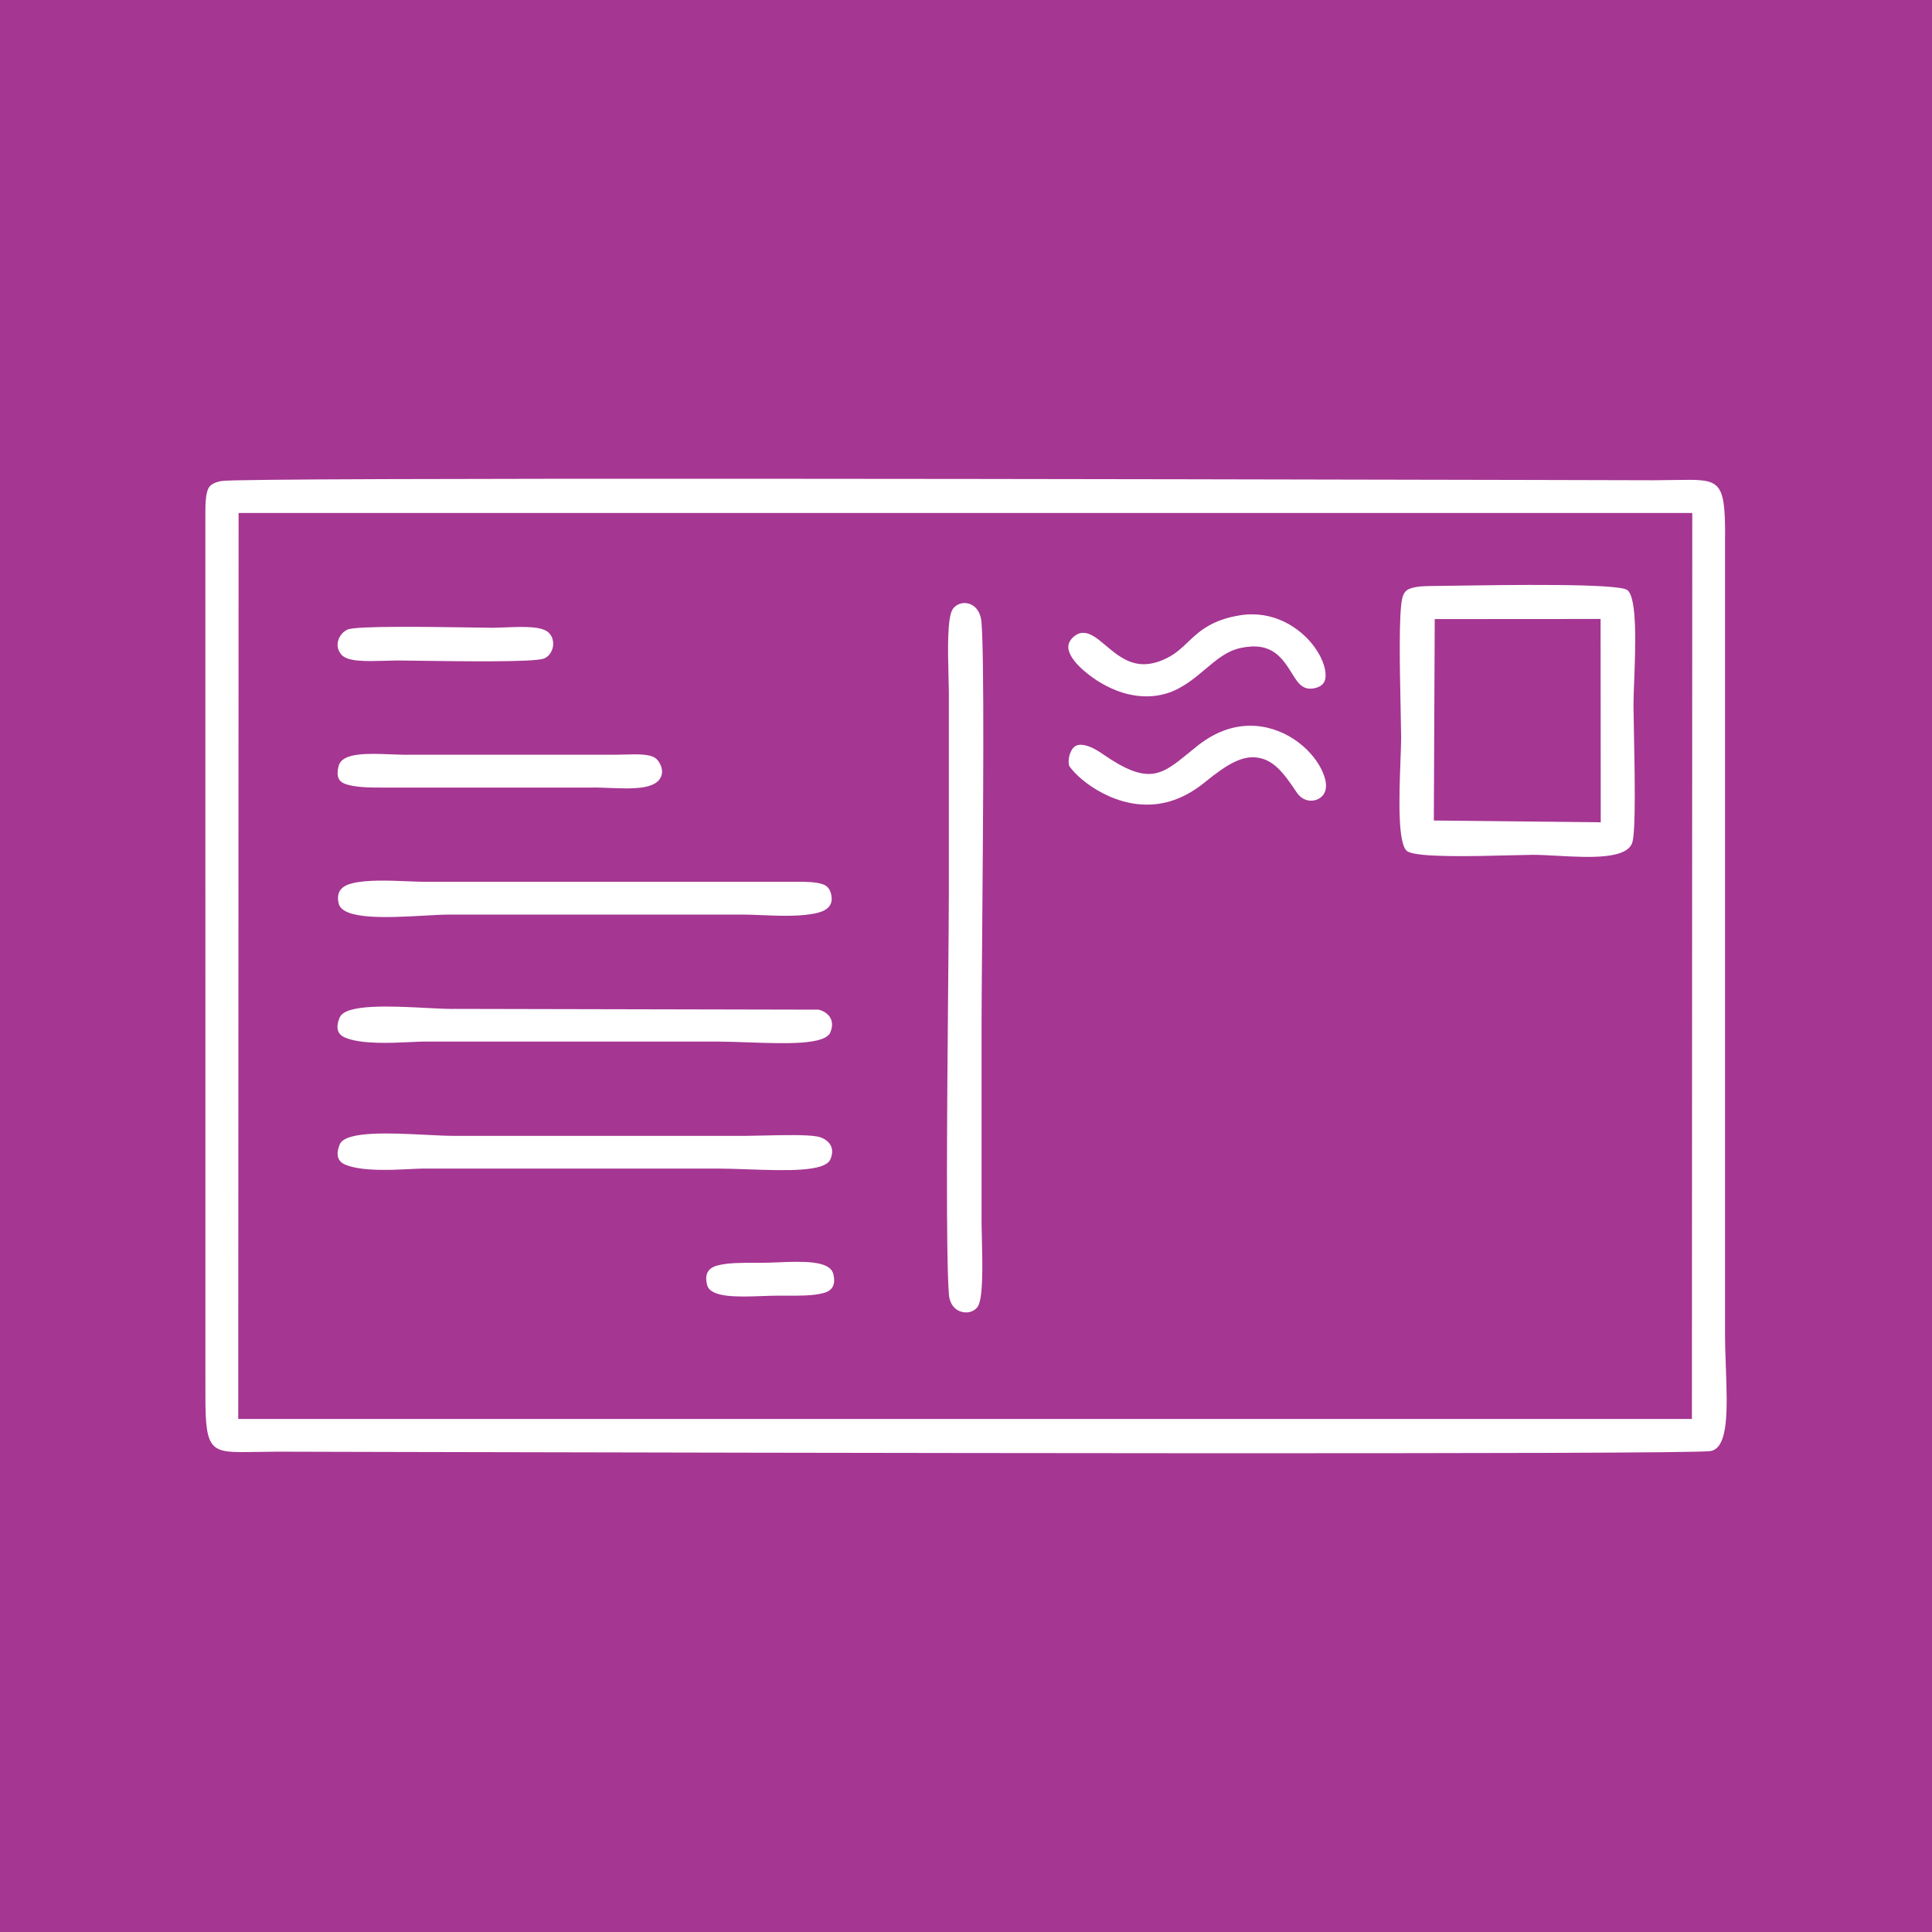
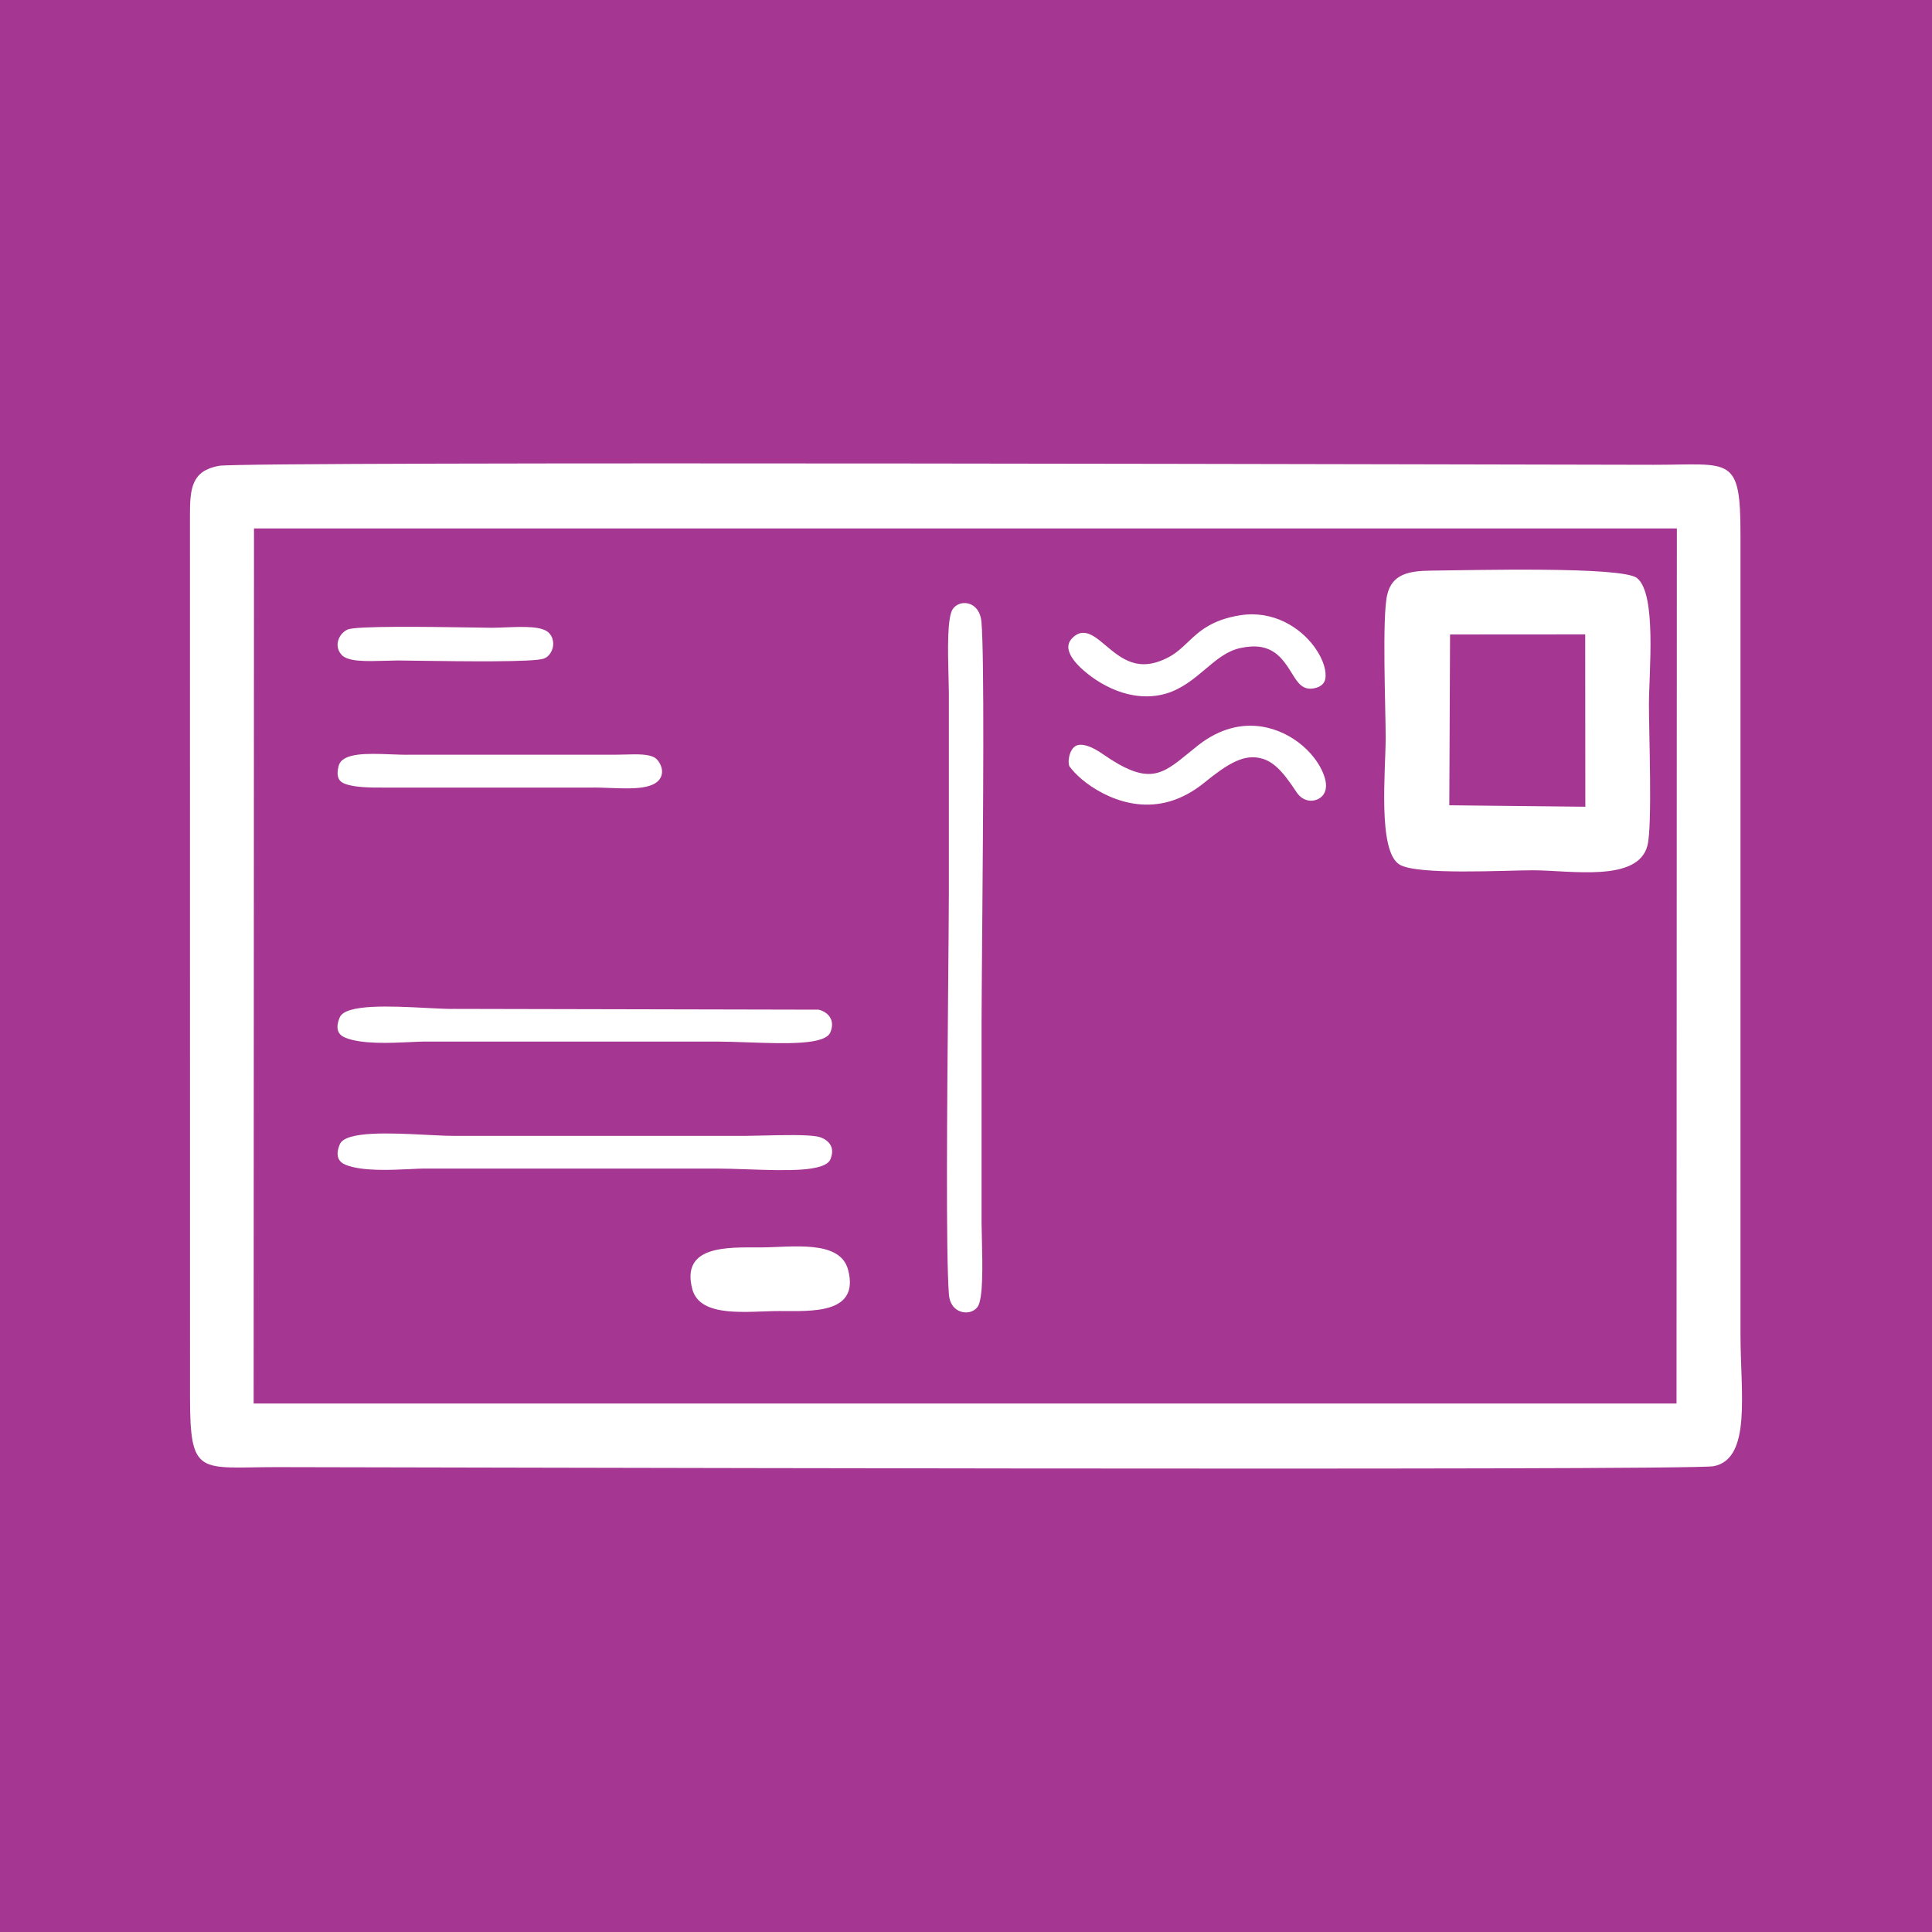
<svg xmlns="http://www.w3.org/2000/svg" xml:space="preserve" width="21.167mm" height="21.167mm" version="1.1" style="shape-rendering:geometricPrecision; text-rendering:geometricPrecision; image-rendering:optimizeQuality; fill-rule:evenodd; clip-rule:evenodd" viewBox="0 0 2116.68 2116.68">
  <defs>
    <style type="text/css">
   
    .fil0 {fill:#A53692}
    .fil1 {fill:white}
    .fil2 {fill:#A53692;fill-rule:nonzero}
   
  </style>
  </defs>
  <g id="Capa_x0020_1">
    <rect class="fil0" x="-0" y="-0" width="2116.68" height="2116.68" />
    <path class="fil1" d="M278.27 578.94l1551.36 0 7.53 0 -0.38 958.73 -1558.89 0 0.38 -958.73zm-38.43 -68.58c-29.43,5.45 -31.83,23.85 -31.73,54.51l0.07 965.27c-0.07,88.23 10.5,77.24 95.11,77.24 88.28,0 1547.6,4.21 1574.2,-1.02 41.67,-8.18 29.38,-80.47 29.38,-144.13l0 -875.77c0.07,-88.23 -10.5,-77.24 -95.11,-77.24 -90.34,0 -1543.37,-4.14 -1571.92,1.14z" />
-     <path class="fil2" d="M278.27 562l1575.76 0c-0.1,330.86 -0.2,661.74 -0.39,992.6l-1592.62 0c0.1,-330.86 0.2,-661.74 0.39,-992.6l16.86 0zm1542.02 33.87l-1525.16 0 -0.37 924.86 1525.16 0 0.37 -924.86zm-1577.41 -68.91c-8.53,1.58 -12.83,4.35 -14.7,8.34 -2.86,6.13 -3.24,16.42 -3.2,29.56l0.07 965.29c-0.05,61.43 6.28,61.34 52.81,60.61 9.67,-0.15 20.26,-0.32 25.43,-0.32l137.06 0.34c382.57,0.84 1412.95,3.1 1433.9,-1.02 19.69,-3.86 18.21,-45.79 16.62,-90.56 -0.46,-13.09 -0.93,-26.37 -0.93,-36.97l0 -875.77 0.07 0c0.04,-61.44 -6.28,-61.35 -52.81,-60.62 -9.67,0.15 -20.26,0.32 -25.44,0.32l-136.75 -0.34c-381.92,-0.81 -1409.6,-3.02 -1432.13,1.14zm-45.26 -5.95c6.66,-14.22 18.29,-23.39 39.17,-27.25 25.43,-4.7 1055.43,-2.49 1438.22,-1.67 53.63,0.12 93.51,0.2 136.75,0.2 13.31,0 19.47,-0.1 24.91,-0.18 76.71,-1.2 87.14,-1.36 87.07,94.35l0.07 0 0 875.77c0,13.35 0.4,24.65 0.79,35.78 2.11,59.67 4.09,115.53 -43.87,124.95 -23.69,4.65 -1056.79,2.39 -1440.38,1.55 -54.3,-0.11 -88.79,-0.2 -137.06,-0.2 -13.31,0 -19.47,0.1 -24.9,0.18 -76.72,1.2 -87.14,1.36 -87.07,-94.34l-0.07 -965.29c-0.06,-17.5 0.72,-31.75 6.37,-43.85z" />
    <path class="fil1" d="M1588.67 695.11l148.07 -0.1 0.14 188.84 -149.04 -1.59 0.83 -187.15zm216.34 230.93c5.38,-22.09 1.54,-122.99 1.54,-153.7 0,-35.58 8.74,-121.64 -13.07,-139.04 -16.38,-13.06 -182.94,-8.48 -224.91,-8.15 -25.82,0.2 -43.51,4.06 -48.78,26.58 -5.76,24.59 -1.66,124.21 -1.66,156.35 0,36.35 -8.99,124.32 15.14,139.12 19.3,11.84 115.54,6.27 146.23,6.27 40.89,0 115.5,13.71 125.51,-27.43z" />
-     <path class="fil2" d="M1588.67 678.24l164.92 -0.11 0.17 222.77 -182.86 -1.95 0.98 -220.69 16.79 -0.02zm131.22 33.64l-114.43 0.08 -0.68 153.61 115.22 1.23 -0.11 -154.92zm68.72 210.19c3.56,-14.64 2.38,-75.16 1.57,-116.69 -0.3,-15.55 -0.56,-28.68 -0.56,-33.05 0,-5.76 0.37,-15.54 0.78,-26.49 1.41,-37.32 3.41,-90.65 -7.44,-99.31 -9.53,-7.6 -132.65,-5.72 -191.56,-4.82l-22.76 0.3c-10.71,0.08 -19.45,0.79 -25.15,3.4 -3.47,1.59 -5.95,4.66 -7.23,10.16 -3.9,16.65 -2.66,76.55 -1.8,118.37 0.32,15.76 0.61,29.45 0.61,34.14 0,5.59 -0.36,15.18 -0.75,25.88 -1.39,37.65 -3.39,91.99 7.74,98.82 11.22,6.88 72.65,5.31 111.69,4.31 11.81,-0.3 21.88,-0.56 25.75,-0.56 7.24,0 16.75,0.52 26.82,1.07 34.47,1.88 77.48,4.22 82.29,-15.53zm35.3 -117.28c0.84,43.29 2.08,106.43 -2.49,125.22 -11.46,47.06 -69.94,43.87 -116.82,41.32 -8.74,-0.47 -16.99,-0.93 -25.1,-0.93 -8.48,0 -16.11,0.2 -24.96,0.42 -42.92,1.09 -110.46,2.82 -130.07,-9.2 -27.99,-17.18 -25.56,-83.14 -23.88,-128.85 0.32,-8.7 0.61,-16.54 0.61,-24.69 0,-11.09 -0.22,-21.37 -0.47,-33.48 -0.9,-43.69 -2.2,-106.27 2.59,-126.7 3.99,-17.03 13,-27.16 26.15,-33.18 10.9,-4.99 23.9,-6.32 38.97,-6.44l22.56 -0.3c62.82,-0.96 194.12,-2.97 212.99,12.09 24.2,19.3 21.81,82.64 20.14,126.96 -0.34,9 -0.64,17.1 -0.64,25.3 0,10.56 0.19,20.7 0.42,32.39l0 0.07z" />
    <path class="fil1" d="M1022.74 1419.34c2.76,36.55 43.56,45.91 61.43,23.05 12.49,-15.98 8.16,-75.69 8.16,-101.69 0,-73.87 0,-147.75 0,-221.62 0,-79.33 4.27,-387.25 -0.19,-439.05 -3.24,-37.65 -43.17,-46.72 -61.26,-23.67 -12.72,16.21 -8.26,75.56 -8.26,101.69 0,73.87 0,147.75 0,221.62 0,87.26 -4.6,377.28 0.12,439.67z" />
    <path class="fil2" d="M1039.6 1418.09c0.56,7.48 3.56,12.83 7.6,15.99 1.74,1.36 3.79,2.39 5.98,3.04 2.13,0.63 4.36,0.87 6.55,0.71 4.25,-0.32 8.34,-2.24 11.15,-5.82 6.49,-8.31 5.54,-47.09 4.89,-73.84l-0.37 -17.47 0 -221.62c0,-12.51 0.34,-53.98 0.73,-103.1 0.99,-121.73 2.41,-296.7 -0.85,-334.56 -0.69,-8.06 -3.85,-13.75 -8.07,-17.06 -1.71,-1.38 -3.68,-2.38 -5.72,-2.98 -1.98,-0.58 -4.11,-0.79 -6.24,-0.61 -4.15,0.36 -8.19,2.36 -11.08,6.04 -6.66,8.48 -5.68,46.88 -5,73.57 0.2,8.01 0.38,15.29 0.38,17.67l0 221.62c0,16.36 -0.39,59.88 -0.83,110.31 -1.07,119.89 -2.51,283.17 0.88,328.11zm-13.17 42.58c-11.1,-8.68 -19.21,-22.19 -20.56,-40.07 -3.42,-45.23 -1.95,-209.94 -0.88,-330.88 0.37,-41.97 0.69,-78.03 0.69,-110.05l0 -221.62c0,-7.2 -0.12,-11.78 -0.24,-16.88 -0.81,-31.68 -1.96,-77.29 12.14,-95.26 9.04,-11.51 21.7,-17.74 34.76,-18.87 6.2,-0.53 12.55,0.13 18.67,1.93 6.04,1.78 11.85,4.74 17.04,8.8l0.06 0c11.12,8.72 19.32,22.47 20.9,40.87 3.28,38.12 1.84,214.73 0.85,337.6 -0.32,39.76 -0.59,73.08 -0.59,102.84l0 221.62c0,7.2 0.11,11.69 0.23,16.68 0.78,31.67 1.89,77.58 -12.03,95.4 -9.08,11.61 -21.96,17.78 -35.23,18.78 -6.27,0.47 -12.64,-0.22 -18.72,-2.03 -6.03,-1.8 -11.86,-4.77 -17.09,-8.86z" />
    <path class="fil1" d="M925.45 1276.36c10.46,-25.58 -7.02,-44.12 -27.04,-47.83 -17.98,-3.33 -59.92,-1.05 -80.38,-1.05l-321.71 0c-40.55,0 -126.5,-12.63 -139.76,19.94 -26.19,64.29 78.37,49.78 107.59,49.78l321.71 0c54.05,0 126.9,10.21 139.59,-20.84z" />
    <path class="fil2" d="M909.84 1270.01c0.72,-1.76 1.23,-3.49 1.53,-5.14 0.81,-4.38 0,-8.06 -1.81,-10.92 -2.08,-3.26 -5.45,-5.82 -9.35,-7.41 -1.49,-0.61 -3.13,-1.09 -4.85,-1.41 -11.62,-2.15 -37.03,-1.57 -57.37,-1.1 -9.08,0.2 -17.36,0.39 -19.97,0.39l-321.7 0c-7.58,0 -18.11,-0.53 -29.58,-1.12 -38.05,-1.93 -88.43,-4.47 -94.51,10.47 -5.19,12.75 -1.25,19.23 6.35,22.33 17.9,7.29 49.32,5.76 69.96,4.77 6.68,-0.33 12.41,-0.61 15.6,-0.61l321.71 0c9.09,0 21.46,0.44 33.91,0.86 41.23,1.43 84.34,2.92 90.08,-11.11zm34.73 0.95c-0.7,3.77 -1.86,7.7 -3.51,11.75 -14.67,35.87 -69.72,33.97 -122.36,32.14 -10.43,-0.35 -20.73,-0.72 -32.85,-0.72l-321.71 0c-4.43,0 -8.88,0.22 -14.01,0.47 -23.64,1.14 -59.62,2.88 -84.25,-7.15 -25.63,-10.44 -39.78,-30.08 -25,-66.38 15.15,-37.19 79.19,-33.95 127.52,-31.5l0.06 0c10.03,0.51 19.28,0.98 27.86,0.98l321.7 0c8.1,0 13.45,-0.12 19.31,-0.25 21.88,-0.5 49.21,-1.13 64.12,1.63 3.86,0.72 7.72,1.86 11.46,3.39 10.15,4.15 19.15,11.18 25.09,20.51 6.19,9.74 9.07,21.67 6.57,35.13z" />
-     <path class="fil1" d="M354.69 993.96c9.59,39.34 98.13,24.97 138.05,24.97l321.71 0c38.92,0 127.33,13 112.3,-44.22 -6.34,-24.11 -27.72,-25.65 -54.96,-25.55l-404.07 0.06c-43.76,0 -127.18,-13.32 -113.03,44.74z" />
    <path class="fil2" d="M371.1 989.99c4.42,18.14 55.75,15.27 93.38,13.18 10.95,-0.61 20.96,-1.17 28.26,-1.17l321.71 0c4.5,0 11.89,0.3 19.91,0.62 20.06,0.81 44.85,1.81 61.91,-2.67 10.49,-2.76 17.36,-8.66 14.14,-20.95 -1.5,-5.69 -4.64,-8.69 -8.92,-10.2 -7.19,-2.55 -17.71,-2.82 -29.64,-2.77l-404.13 0.05 0 0.07c-5.32,0 -13.6,-0.33 -22.28,-0.67 -20.12,-0.8 -43.26,-1.72 -59.46,2.23 -11.01,2.68 -18.16,8.82 -14.88,22.28zm95.23 46.91c-49.47,2.76 -116.96,6.52 -128.04,-38.97 -9.39,-38.5 9.88,-55.75 39.75,-63.03 20.75,-5.05 46.4,-4.03 68.72,-3.15 6.86,0.27 13.32,0.53 20.96,0.53l0 0.07 404.07 -0.05c15.27,-0.06 29.05,0.4 40.94,4.62 14.79,5.24 25.51,15.09 30.35,33.48 9.77,37.21 -9.05,54.56 -38.21,62.22 -21.87,5.74 -49.49,4.63 -71.83,3.73 -6.22,-0.25 -11.99,-0.48 -18.59,-0.48l-321.71 0c-7.95,0 -16.77,0.49 -26.41,1.03z" />
    <path class="fil1" d="M925.57 1136.95c9.88,-25.17 -7.12,-44.44 -27.17,-47.64l-402.08 -0.86c-40.51,0 -126.05,-12.66 -139.66,19.67 -27.08,64.33 78.95,49.95 107.49,49.95l321.71 0c54.57,0 127.36,10.31 139.71,-21.12z" />
    <path class="fil2" d="M909.82 1130.8c0.76,-1.93 1.26,-3.69 1.51,-5.27 0.7,-4.4 -0.19,-8.21 -2.09,-11.18 -2.02,-3.17 -5.28,-5.65 -9.07,-7.14 -1.14,-0.44 -2.28,-0.8 -3.39,-1.04l-400.46 -0.85 0 0.07c-7.6,0 -18.2,-0.55 -29.7,-1.13 -37.98,-1.94 -88.14,-4.51 -94.42,10.41 -5.27,12.54 -1.56,18.97 5.82,22.08 17.86,7.51 50.17,5.96 70.94,4.97 6.56,-0.31 12.15,-0.58 15.18,-0.58l321.71 0c9.27,0 21.65,0.43 34.17,0.87 41.34,1.43 84.26,2.92 89.8,-11.21zm34.85 0.02c-0.65,4.07 -1.76,8.19 -3.37,12.28 -14.29,36.4 -69.33,34.48 -122.34,32.64 -10.5,-0.37 -20.96,-0.73 -33.11,-0.73l-321.71 0c-4.29,0 -8.6,0.2 -13.59,0.44 -23.73,1.14 -60.64,2.9 -85.63,-7.61 -25.26,-10.63 -38.93,-30.34 -23.81,-66.27 15.47,-36.76 79.07,-33.51 127.23,-31.04 10.08,0.51 19.34,0.99 27.98,0.99l0 0.07 403.53 0.85 1.2 0.2c3.99,0.63 7.84,1.69 11.42,3.09 10.19,4 19.2,11.1 25.21,20.5 6.14,9.6 9.1,21.42 6.99,34.59z" />
    <path class="fil1" d="M740.88 854.55c5.09,-16.29 -4.71,-32.05 -13.45,-38.04 -13.59,-9.31 -35.15,-6.57 -52.38,-6.51l-228.78 0.02c-34.38,0 -82.82,-8.48 -91.59,24.79 -11.76,44.58 32.26,45.03 66.57,44.92l228.77 -0.02c34.76,0 80.4,8.36 90.86,-25.16z" />
    <path class="fil2" d="M724.74 849.52c1.04,-3.33 0.68,-6.77 -0.4,-9.84 -1.52,-4.29 -4.11,-7.62 -6.43,-9.21 -6.7,-4.59 -20.42,-4.18 -32.92,-3.81 -3.22,0.09 -6.4,0.19 -9.95,0.2l-228.77 0.02 0 0.07c-4.41,0 -11.39,-0.26 -18.5,-0.53 -24.99,-0.95 -52.88,-2.01 -56.76,12.69 -3.02,11.47 0.23,16.91 6.09,19.31 10.82,4.43 28.57,4.49 44.15,4.44l228.77 -0.01 0 -0.07c4.38,0 11.34,0.26 18.36,0.52 24.79,0.93 51.46,1.92 56.36,-13.78zm31.48 -21.08c3.29,9.31 4.25,20.07 0.8,31.13 -12.59,40.35 -52.62,38.85 -89.83,37.46 -5.13,-0.19 -10.16,-0.38 -17.17,-0.38l0 -0.07 -228.77 0.01c-18.72,0.06 -40.15,-0.05 -56.98,-6.95 -21.77,-8.93 -34.66,-26.03 -25.93,-59.13 10.78,-40.87 52.89,-39.26 90.62,-37.82 5.25,0.19 10.39,0.39 17.31,0.39l0 0.07 228.77 -0.02c2.54,0 5.75,-0.1 9.02,-0.2 17.75,-0.53 37.21,-1.11 52.9,9.63 7.42,5.08 15.25,14.54 19.26,25.88z" />
    <path class="fil1" d="M1356.28 657.39c-53.61,8.38 -63.42,36.9 -83.82,47.67 -42.11,22.21 -53.97,-35.78 -92.02,-27.96 -18.75,3.85 -50.39,34.21 1.2,74.78 23.74,18.66 61.45,35.96 101.04,24.11 37.68,-11.27 56.55,-44.49 79.85,-49.51 45.98,-9.9 32.69,52.61 79.62,44.37 64.26,-11.27 5.61,-127.76 -85.87,-113.46z" />
    <path class="fil2" d="M1358.86 674.06c-31.69,4.95 -45.75,18.32 -57.19,29.2 -6.82,6.49 -12.95,12.32 -21.34,16.75 -33.05,17.42 -51.36,1.99 -69.89,-13.64 -8.64,-7.28 -17.38,-14.64 -26.62,-12.74 -3.19,0.65 -7.31,3.09 -10.36,6.96 -1.19,1.52 -2.13,3.23 -2.62,5.04 -0.48,1.81 -0.58,3.85 -0.12,6.09 1.46,7.08 7.58,16.02 21.37,26.86 11.67,9.18 27.05,17.95 44.13,22.03l0.02 -0.06c13.08,3.12 27.27,3.53 41.61,-0.76 17.15,-5.13 30.58,-16.44 42.34,-26.35 12.73,-10.8 24.01,-20.3 38.83,-23.49 34.53,-7.44 45.84,10.74 57.3,29.2 5.32,8.51 10.71,17.17 22.92,15.03 7.7,-1.35 11.71,-5.24 12.7,-10.23 0.83,-4.16 0.31,-9.26 -1.34,-14.79 -1.91,-6.34 -5.31,-13.07 -9.99,-19.61l0 -0.06c-15.96,-22.32 -45.87,-41.04 -81.75,-35.43zm-80.47 4.73c14.85,-14.12 33.09,-31.47 75.31,-38.07 50.39,-7.88 92.19,18.11 114.4,49.14 6.85,9.51 11.92,19.69 14.91,29.64 3.22,10.74 4.05,21.36 2.13,30.99l0 0.07c-3.72,18.67 -16.45,32.82 -40.08,36.96 -34.68,6.09 -46.14,-12.36 -57.42,-30.53l0 -0.07c-5.12,-8.24 -10.17,-16.37 -21.61,-13.9 -6.5,1.4 -14.73,8.33 -24.04,16.18l-0.07 0c-14.36,12.11 -30.74,25.92 -54.41,33 -20.64,6.17 -40.73,5.67 -59.07,1.29l0 -0.06c-22.6,-5.4 -42.43,-16.61 -57.25,-28.26 -20.83,-16.38 -30.6,-32.38 -33.54,-46.7 -1.6,-7.79 -1.23,-15.04 0.52,-21.57 1.76,-6.54 4.85,-12.31 8.7,-17.21 8.15,-10.36 20.29,-17.1 30.2,-19.13 25.3,-5.2 40.33,7.47 55.2,20.01 9.75,8.23 19.4,16.35 32.32,9.54 4.27,-2.26 8.78,-6.55 13.8,-11.32z" />
    <path class="fil1" d="M1155.21 843.83c5.38,18.53 90.8,95.38 175.38,26.37 42.22,-34.46 51.01,-30.6 75.89,7.11 21.85,33.12 73.15,14.09 61.45,-28.66 -13.69,-50.03 -91.83,-102.7 -165.27,-45.73 -31.53,24.47 -39.66,40.72 -84.83,9.33 -50.81,-35.32 -69.16,9.01 -62.62,31.58z" />
    <path class="fil2" d="M1171.42 839.13c0.08,0.26 1.01,1.51 2.75,3.63 7.26,8.91 21.91,21.22 41.14,29.67 18.9,8.3 41.98,12.61 66.17,5.59 12.45,-3.61 25.39,-10.26 38.46,-20.92 24.93,-20.34 41.02,-29.24 57.22,-27.15 17.21,2.24 28.2,15.04 43.41,38.1 3.88,5.88 9.27,8.75 14.51,9.13 2.91,0.21 5.82,-0.3 8.42,-1.45 2.47,-1.09 4.65,-2.76 6.23,-4.91 2.93,-3.95 4.06,-9.96 1.93,-17.74 -2.08,-7.61 -6.24,-15.5 -12.03,-22.96 -9.42,-12.15 -22.97,-22.76 -38.9,-29.05 -15.76,-6.21 -33.82,-8.16 -52.43,-3.06 -11.5,3.14 -23.39,9.02 -35.31,18.27 -2.53,1.96 -6.55,5.26 -10.3,8.32 -30.09,24.63 -44.42,36.35 -94.51,1.54 -10.09,-7.01 -17.82,-9.97 -23.58,-10.19 -3.2,-0.12 -5.65,0.74 -7.43,2.18 -2.14,1.72 -3.77,4.44 -4.85,7.5 -1.69,4.8 -1.96,9.84 -0.9,13.5zm-23.44 24.93c-4.57,-5.6 -7.67,-11.05 -8.97,-15.54 -2.92,-10.07 -2.56,-22.83 1.43,-34.13 3.02,-8.56 8.16,-16.62 15.56,-22.58 7.76,-6.26 17.67,-10.05 29.79,-9.59 11.94,0.45 25.9,5.16 41.7,16.14 29.11,20.23 37.07,13.72 53.77,0.05 2.82,-2.3 5.87,-4.8 11.09,-8.85 15.51,-12.03 31.41,-19.8 47.09,-24.09 26.31,-7.2 51.63,-4.54 73.59,4.12 21.78,8.6 40.35,23.18 53.32,39.89 8.41,10.83 14.58,22.77 17.85,34.74 5.18,18.9 1.34,34.96 -7.35,46.71 -5.17,7.01 -12.04,12.35 -19.72,15.75 -7.57,3.35 -16,4.85 -24.43,4.23 -15,-1.08 -30.02,-8.75 -40.31,-24.34 -9.66,-14.64 -15.52,-22.64 -19.46,-23.15 -4.96,-0.64 -14.4,5.76 -31.69,19.87 -16.77,13.68 -33.75,22.32 -50.37,27.14 -33.05,9.58 -63.98,3.96 -89.05,-7.05 -24.72,-10.86 -44.03,-27.28 -53.84,-39.32z" />
    <path class="fil1" d="M374.08 674.23c-19.37,8.5 -29.43,35.09 -12.61,54.24 14.61,16.65 48.08,12.08 74.08,12.07 27.99,-0.01 147.88,3.17 165.57,-2.93 20.54,-7.08 29.96,-35.93 13.41,-54.95 -15.08,-17.33 -50.55,-11.82 -75.32,-11.82 -27.55,0.01 -149.34,-3.54 -165.13,3.39z" />
    <path class="fil2" d="M380.82 689.71c-1.61,0.7 -3.13,1.7 -4.49,2.89 -2.85,2.5 -4.96,5.88 -5.93,9.57 -0.9,3.41 -0.77,7.09 0.72,10.5 0.69,1.58 1.7,3.16 3.05,4.69 6.81,7.77 27.66,7.16 46.83,6.6 6.01,-0.18 11.87,-0.36 14.55,-0.36l26.17 0.35c44.42,0.59 122.34,1.64 133.91,-2.34 1.64,-0.57 3.12,-1.45 4.39,-2.54 2.56,-2.28 4.46,-5.4 5.41,-8.84 0.94,-3.42 0.92,-7.17 -0.29,-10.71l0.06 -0.02c-0.66,-1.89 -1.79,-3.84 -3.44,-5.73 -6.97,-8.01 -28.37,-7.18 -47.1,-6.46 -6.11,0.24 -12.04,0.47 -15.45,0.47l-25.58 -0.37c-44.32,-0.66 -123.39,-1.83 -132.81,2.3zm-26.71 -22.51c3.9,-3.43 8.36,-6.31 13.22,-8.44 16,-7.02 99.76,-5.77 146.7,-5.08 8.42,0.13 15.52,0.23 25.18,0.23 5.88,0 9.99,-0.17 14.26,-0.33 26.27,-1.01 56.29,-2.17 73.82,17.97 4.47,5.13 7.7,10.92 9.79,16.99l0.07 0c3.48,10.13 3.53,20.86 0.82,30.69 -2.71,9.82 -8.2,18.77 -15.76,25.34l-0.06 0c-4.53,3.93 -9.76,7.05 -15.54,9.05 -16.8,5.78 -98.63,4.69 -145.29,4.06 -8.38,-0.12 -15.71,-0.21 -25.77,-0.21 -6.35,0 -9.98,0.11 -13.62,0.22 -26.76,0.78 -55.84,1.64 -73.16,-18.11 -3.7,-4.21 -6.55,-8.74 -8.6,-13.42 -4.73,-10.78 -5.2,-22.16 -2.44,-32.59 2.68,-10.15 8.48,-19.44 16.38,-26.37z" />
    <path class="fil1" d="M758.43 1412.19c8.49,32.51 61.5,24.16 95.34,24.18 35.51,0.03 88.17,3.61 75.42,-45.11 -8.83,-33.74 -62.19,-24.57 -96.87,-24.6 -35.14,-0.04 -86.43,-2.48 -73.89,45.53z" />
-     <path class="fil2" d="M774.76 1407.96c3.67,14.06 34.58,12.94 60.53,11.99 6.3,-0.23 12.37,-0.45 18.48,-0.44l6.89 0.03c14.01,0.09 29.87,0.2 41.32,-2.8 8.68,-2.27 14.37,-7.88 10.87,-21.25 -3.87,-14.8 -34.55,-13.56 -60.82,-12.49 -6.68,0.27 -13.16,0.53 -19.71,0.52l-4.83 -0.01c-13.88,-0.06 -29.76,-0.12 -41.34,2.9 -8.96,2.34 -14.91,8.03 -11.39,21.55zm61.72 45.72c-38.28,1.39 -83.86,3.05 -94.39,-37.25 -10.14,-38.86 8.21,-55.54 35.59,-62.69 15.71,-4.1 33.97,-4.02 49.94,-3.96l4.7 0.01c5.26,0 11.72,-0.26 18.39,-0.52 38.77,-1.57 84.05,-3.41 94.81,37.75 10.12,38.67 -7.9,55.29 -35.07,62.39 -15.62,4.09 -33.82,3.97 -49.92,3.86l-6.82 -0.03c-4.94,0 -10.97,0.22 -17.23,0.44z" />
  </g>
</svg>